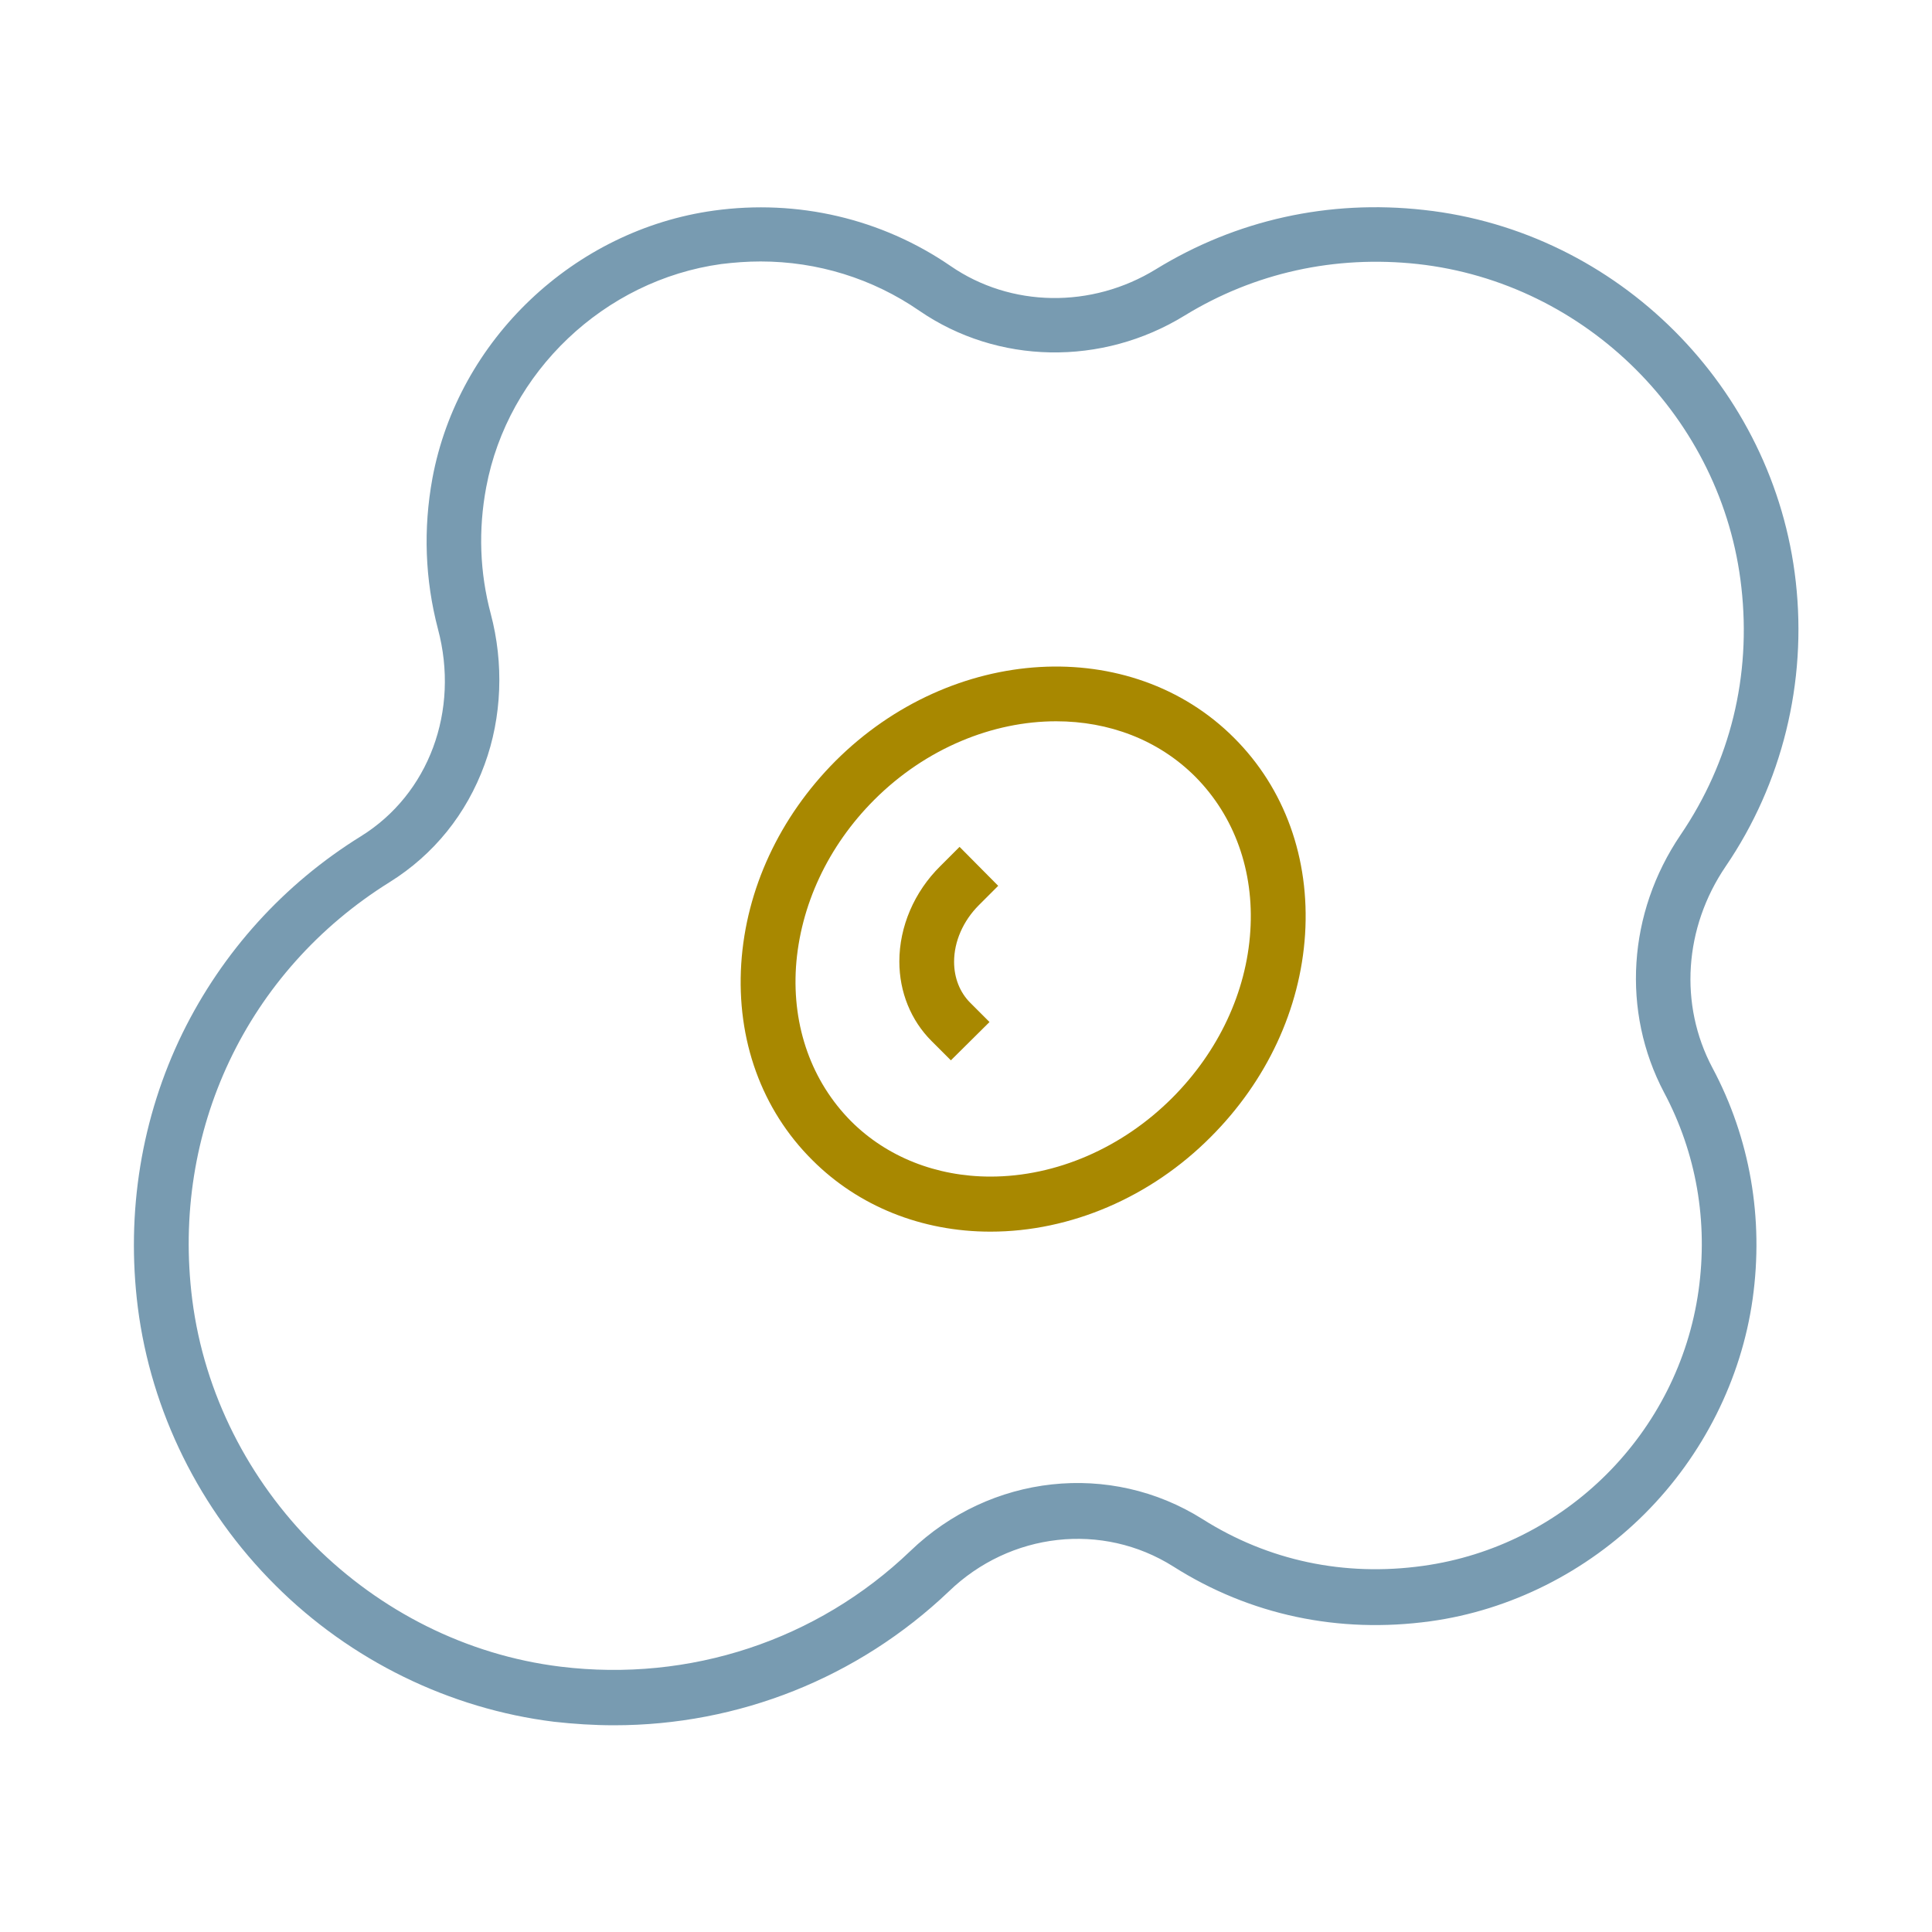
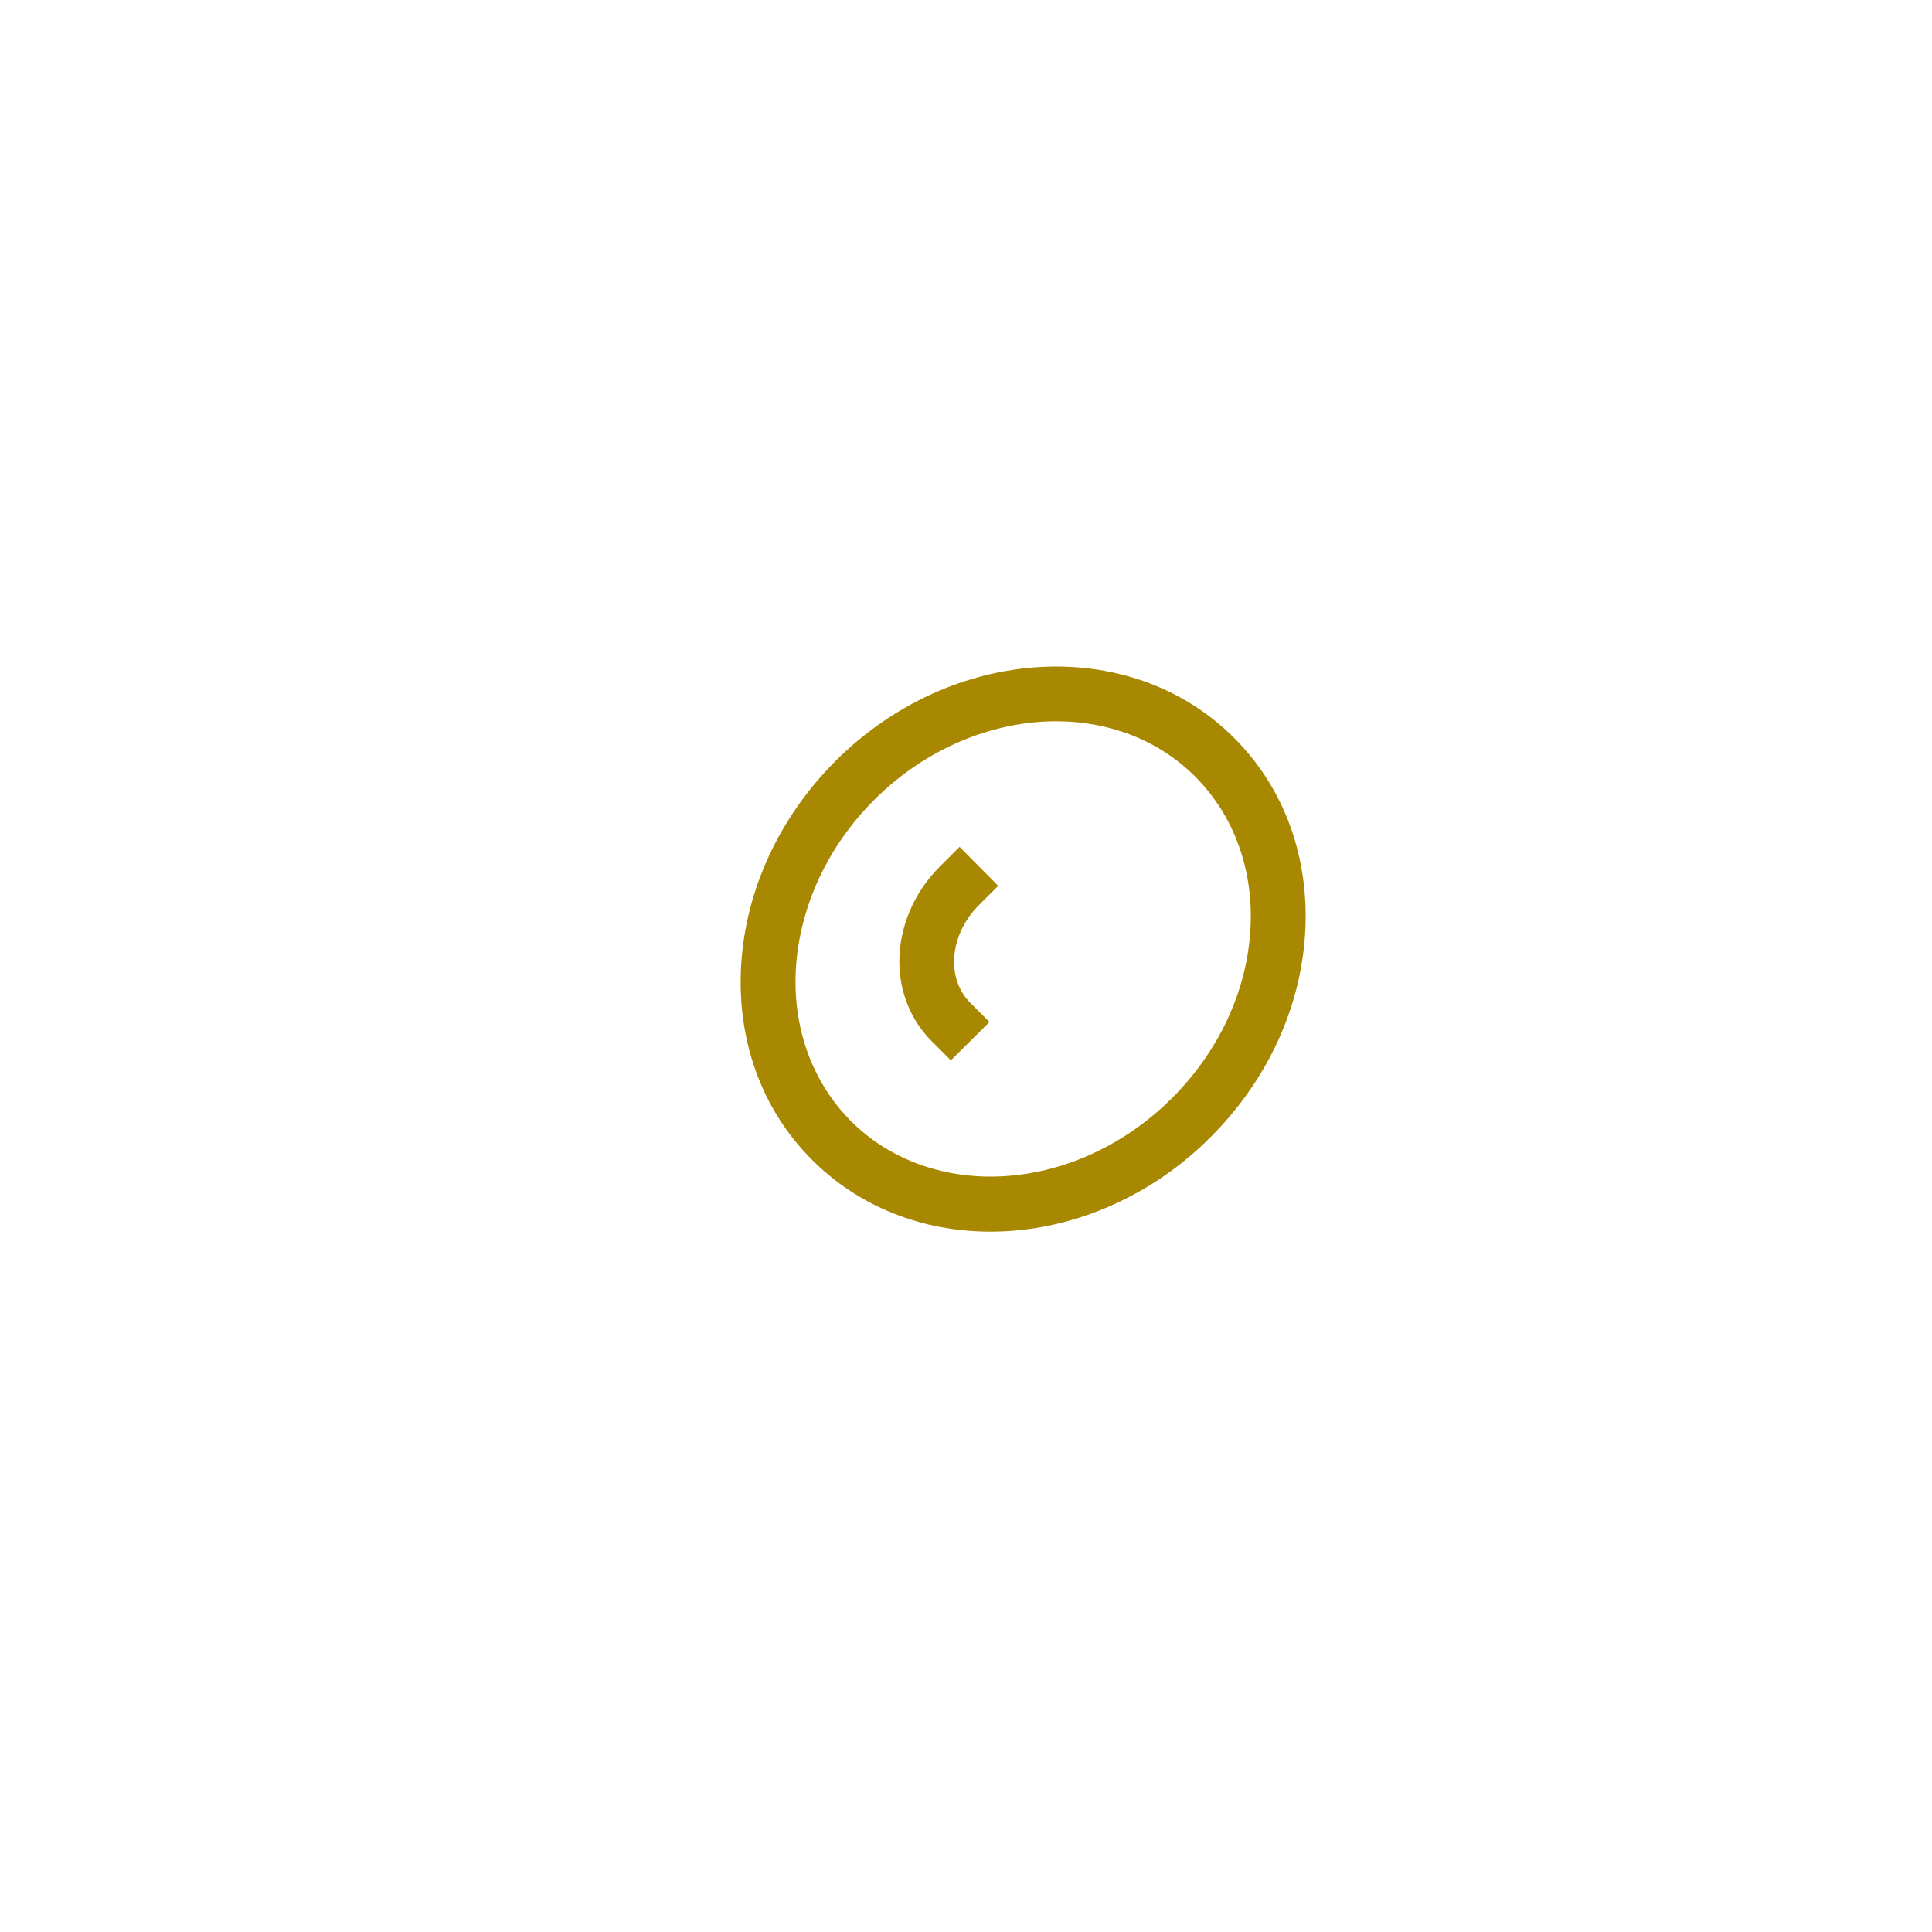
<svg xmlns="http://www.w3.org/2000/svg" id="Layer_1" x="0px" y="0px" viewBox="0 0 600 600" style="enable-background:new 0 0 600 600;" xml:space="preserve">
  <style type="text/css">	.st0{fill:#789BB1;}	.st1{fill:#A88800;}	.st2{fill:none;stroke:#789BB1;stroke-width:2.632;stroke-linecap:square;stroke-miterlimit:10;}	.st3{fill:#484751;}	.st4{fill:none;stroke:#484751;stroke-width:2.632;stroke-miterlimit:10;}	.st5{fill:none;stroke:#484751;stroke-width:2.632;stroke-linecap:square;stroke-miterlimit:10;}	.st6{fill:none;stroke:#789BB1;stroke-miterlimit:10;}	.st7{fill:none;stroke:#484751;stroke-width:14.366;stroke-linecap:square;stroke-miterlimit:10;}	.st8{fill:none;stroke:#A88800;stroke-width:2.632;stroke-linecap:square;stroke-miterlimit:10;}</style>
  <g>
    <g>
-       <path class="st0" d="M190.7,535.8c-6.2,0-12.5-0.4-18.7-1.1c-32.3-4-63.1-19-86.5-42.4c-23.5-23.4-38.6-54-42.7-86.3   c-3.7-29.5,1.1-59,13.9-85.2c12.4-25.2,31.5-46.3,55.4-61.1c21.1-13.1,30.7-39,23.9-64.4c-4-15.3-4.6-31-1.7-46.8   c8-43,44-77.1,87.4-83.1c26-3.6,52.1,2.5,73.5,17.2c18.7,12.9,43.8,13.3,63.8,1c24.9-15.3,53.7-21.7,83.2-18.4   c60.3,6.6,108.8,55.2,115.5,115.5c3.5,31.2-4.2,62.6-21.8,88.4c-12.9,19-14.5,42.9-4.1,62.5c11.7,21.9,16,46.8,12.5,71.8   c-3.5,24.9-15.4,48.6-33.5,66.7c-18.1,18.1-41.8,30-66.6,33.4c-28.4,3.9-56-1.9-79.8-17c-22-13.9-50.7-10.7-69.8,7.8   C266.4,521.1,229.4,535.8,190.7,535.8z M236.2,81.2c-4.1,0-8.1,0.3-12.2,0.8c-36.3,5-66.3,33.5-73,69.3c-2.5,13.3-2,26.5,1.4,39.3   c4.1,15.4,3.5,32.1-1.9,46.8c-5.6,15.4-15.8,28-29.4,36.5c-44.5,27.7-68,77.4-61.4,129.7c7.5,58.8,55.6,106.8,114.4,114   c40.1,4.9,79.7-8.2,108.6-35.9c24.8-23.9,62.1-28,90.8-9.9c20.4,12.9,44,17.9,68.4,14.5c44.2-6.1,79.4-41.3,85.6-85.5   c3-21.5-0.7-42.7-10.7-61.5c-13.3-25.2-11.3-55.8,5.1-80l0,0c15.5-22.8,22-49.4,18.9-76.9c-5.8-52.4-48.1-94.6-100.5-100.4   c-25.7-2.8-50.7,2.7-72.4,16c-25.7,15.8-58.1,15.2-82.4-1.5C271,86.5,253.9,81.2,236.2,81.2z" />
-     </g>
+       </g>
    <g>
      <path class="st1" d="M307.6,382.5c-21.4,0-41-7.9-55.3-22.2c-15.8-15.7-23.6-37.4-22.1-61c1.5-23.2,11.9-45.5,29.2-62.9   c36.2-36.2,91.8-39.4,123.9-7.2c15.7,15.7,23.5,37.4,22,61c-1.5,23.2-11.9,45.5-29.3,62.9C357.4,371.8,332.5,382.5,307.6,382.5   C307.6,382.5,307.6,382.5,307.6,382.5z M328,224c-19.6,0-40.4,8.3-56.5,24.4c-14.4,14.4-23,32.9-24.3,51.9   c-1.2,18.6,4.9,35.6,17.1,47.9c11.1,11.1,26.5,17.2,43.3,17.2c0,0,0,0,0,0c20.4,0,40.9-8.9,56.4-24.4l0,0   c14.4-14.4,23.1-32.9,24.3-51.9c1.2-18.6-4.9-35.6-17.1-47.9C359.7,229.7,344.3,224,328,224z" />
    </g>
    <g>
      <path class="st1" d="M295.3,329.3l-6-6c-6.4-6.4-10-15.2-10-24.7c0-10.8,4.6-21.6,12.7-29.6l6-6l12,12.1l-6,6   c-4.9,4.9-7.7,11.3-7.7,17.6c0,5,1.8,9.5,5,12.7l6,6L295.3,329.3z" />
    </g>
  </g>
</svg>